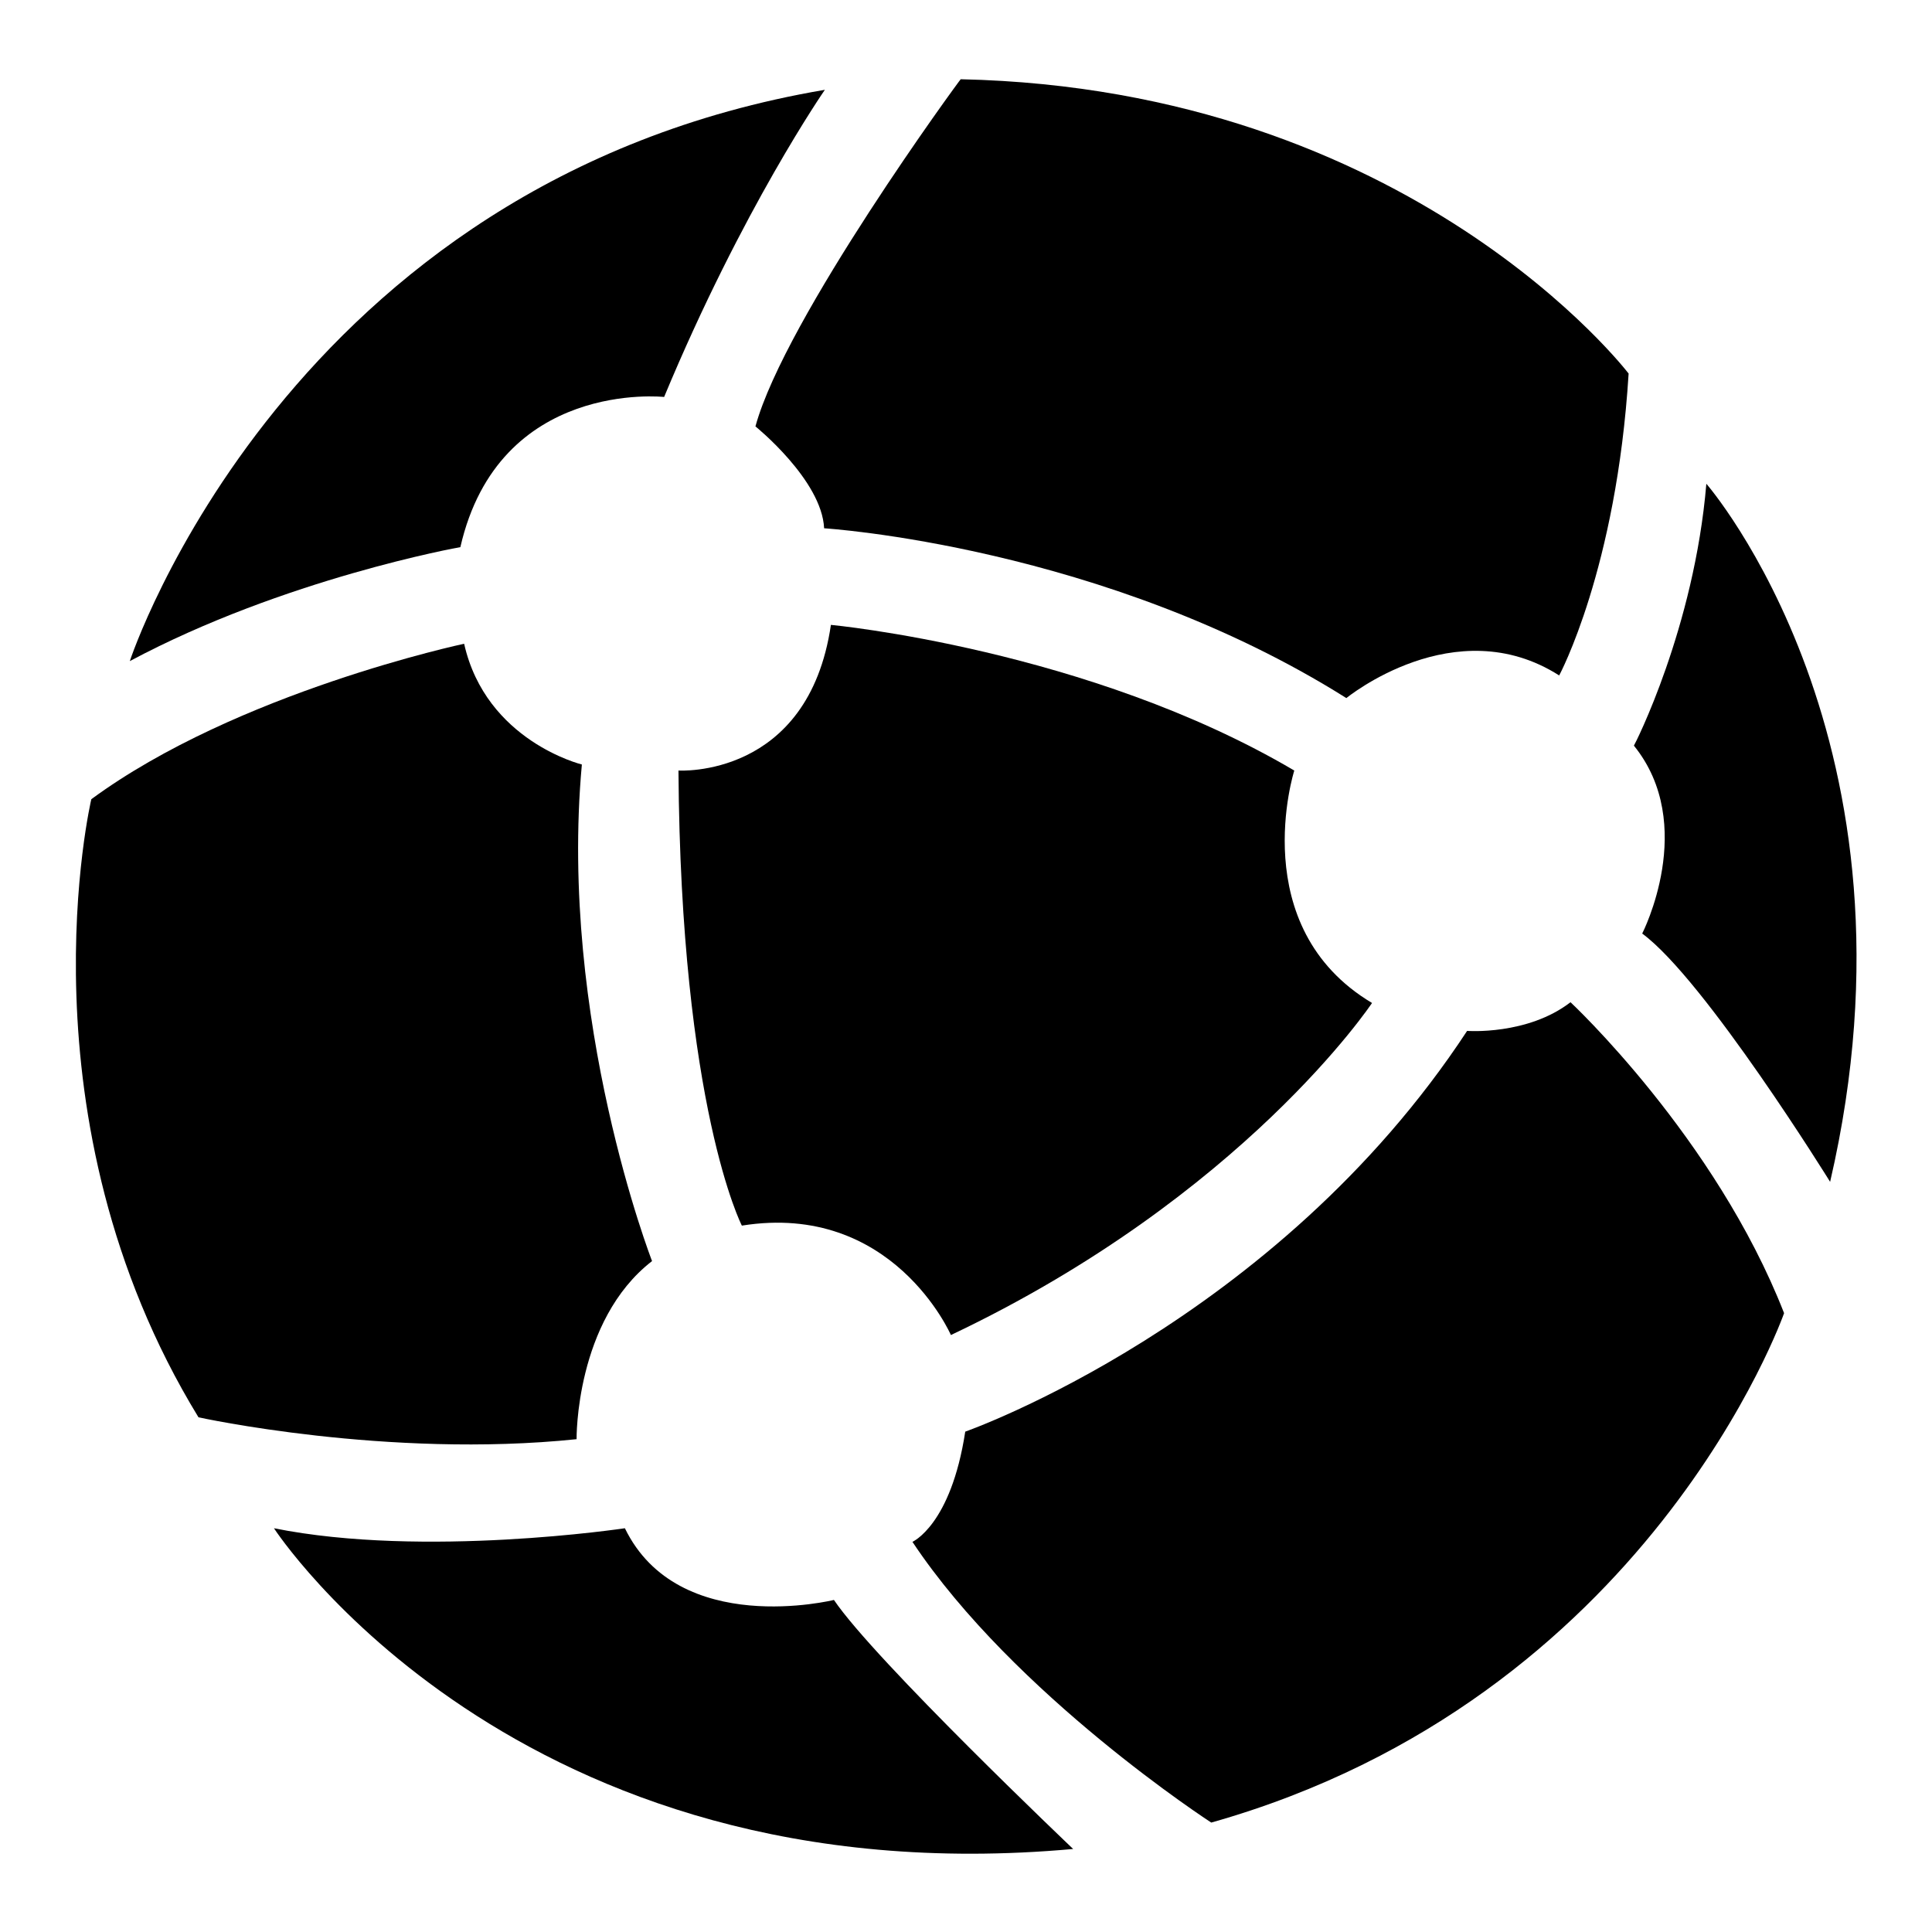
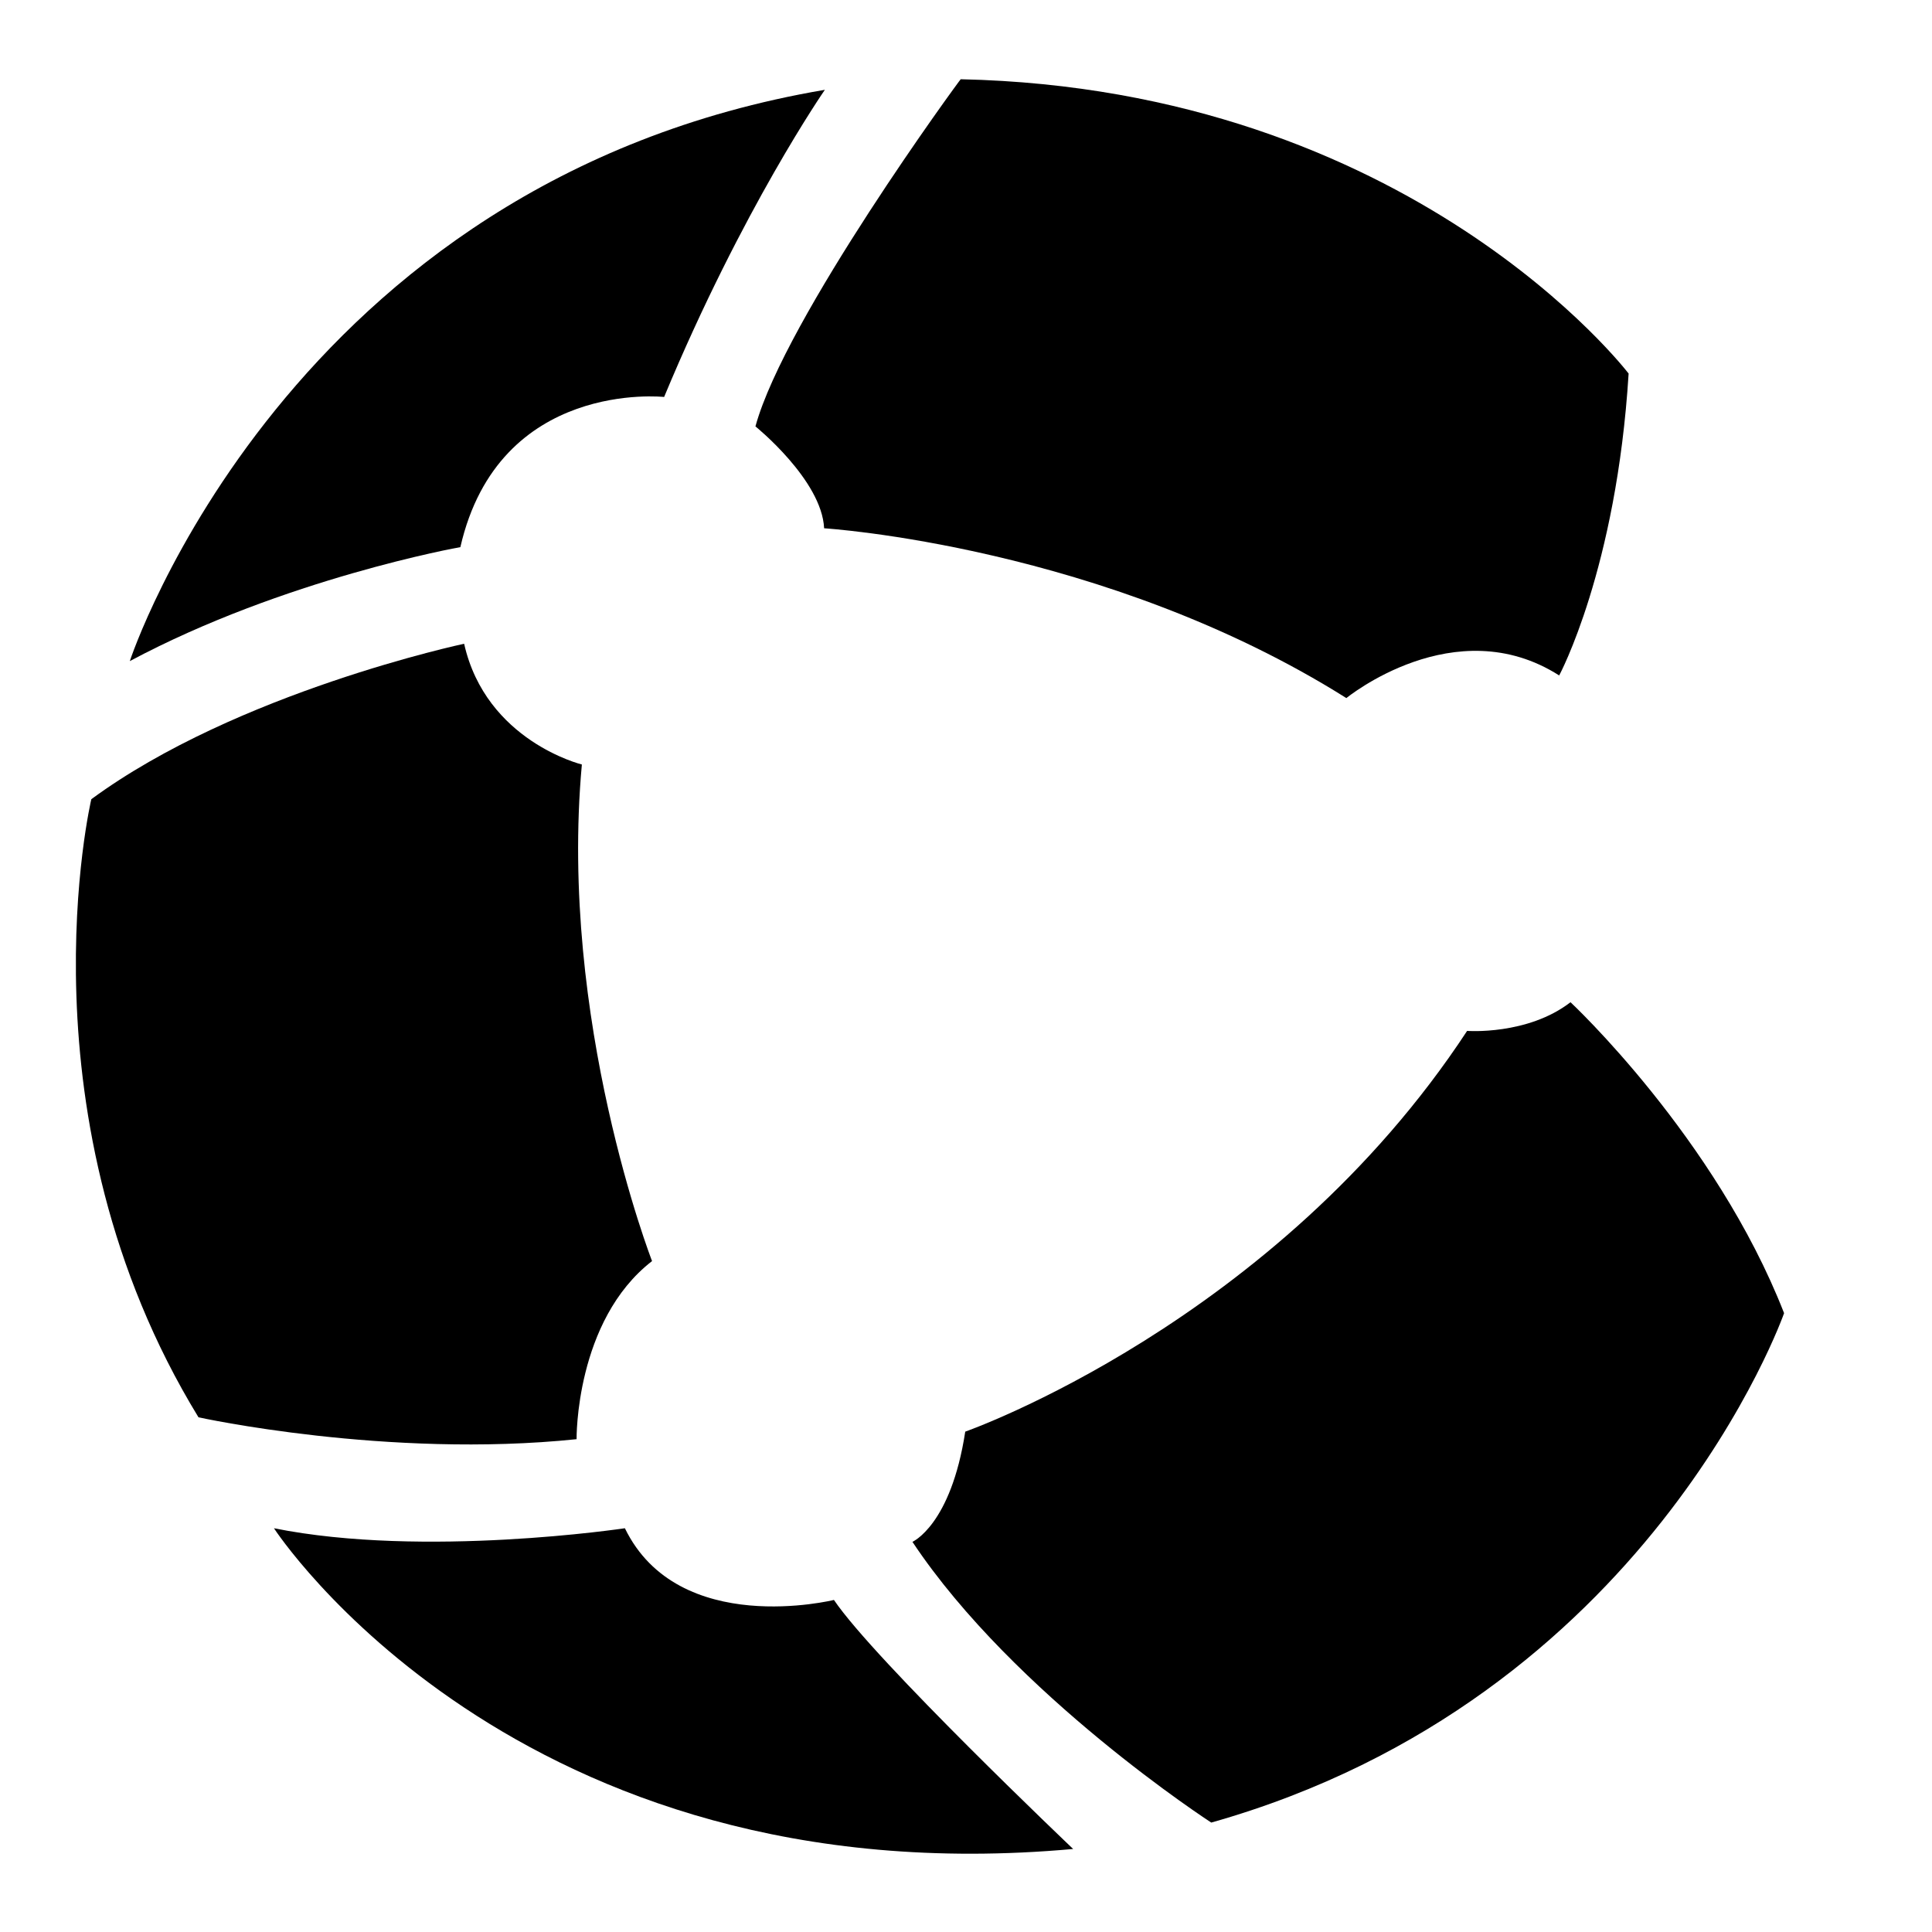
<svg xmlns="http://www.w3.org/2000/svg" version="1.1" x="0px" y="0px" viewBox="0 0 256 256" enable-background="new 0 0 256 256" xml:space="preserve">
  <g>
    <g>
      <path fill="#000000" d="M17.2,87.6c0,0,20.8-63.6,92.1-75.7c0,0-10.9,15.7-21.3,40.7c0,0-21.9-2.4-27,19.9C60.9,72.5,37.6,76.7,17.2,87.6z" />
      <path fill="#000000" d="M61.5,85.3c0,0-30.1,6.4-49.4,20.6c0,0-10,42.3,14.2,81.9c0,0,25,5.5,50.1,2.9c0,0-0.2-15.7,10-23.6c0,0-12.4-31.9-9.3-65.8C77.1,101.3,64.4,98.2,61.5,85.3z" />
      <path fill="#000000" d="M36.3,202.5c0,0,31.9,49.2,105.9,42.5c0,0-26.3-25-31.7-33c0,0-20.6,5.1-27.7-9.5C82.8,202.5,56.2,206.5,36.3,202.5z" />
      <path fill="#000000" d="M120.9,204.3c0,0,5.1-2.2,7-14.6c0,0,41.1-14.4,66.5-53.1c0,0,8,0.6,13.7-3.8c0,0,19.2,17.9,28.3,41.2c0,0-17.9,51.1-75.9,67.5C160.5,241.5,134.4,224.6,120.9,204.3z" />
-       <path fill="#000000" d="M226.1,64.1c0,0,29.9,34.3,16.4,92.5c0,0-16.6-26.8-24.9-32.9c0,0,7.4-14.4-1.1-24.9C216.6,98.7,224.5,83.2,226.1,64.1z" />
      <path fill="#000000" d="M100.1,56.5c0,0,8.8,7.1,9.1,13.5c0,0,37.1,2.3,69.2,22.5c0,0,14.4-11.8,28.2-3c0,0,7.6-14.1,9.2-40c0,0-28.7-37.7-88.5-39C127.3,10.4,104,42.2,100.1,56.5z" />
-       <path fill="#000000" d="M89.9,102.1c0,0,17.2,1.1,20.2-19.3c0,0,34.1,3.2,61.4,19.3c0,0-6.6,20.7,10.3,30.8c0,0-17,25.6-55.8,44c0,0-7.7-17.7-27.7-14.5C98.3,162.4,90.2,146.7,89.9,102.1z" />
    </g>
  </g>
</svg>